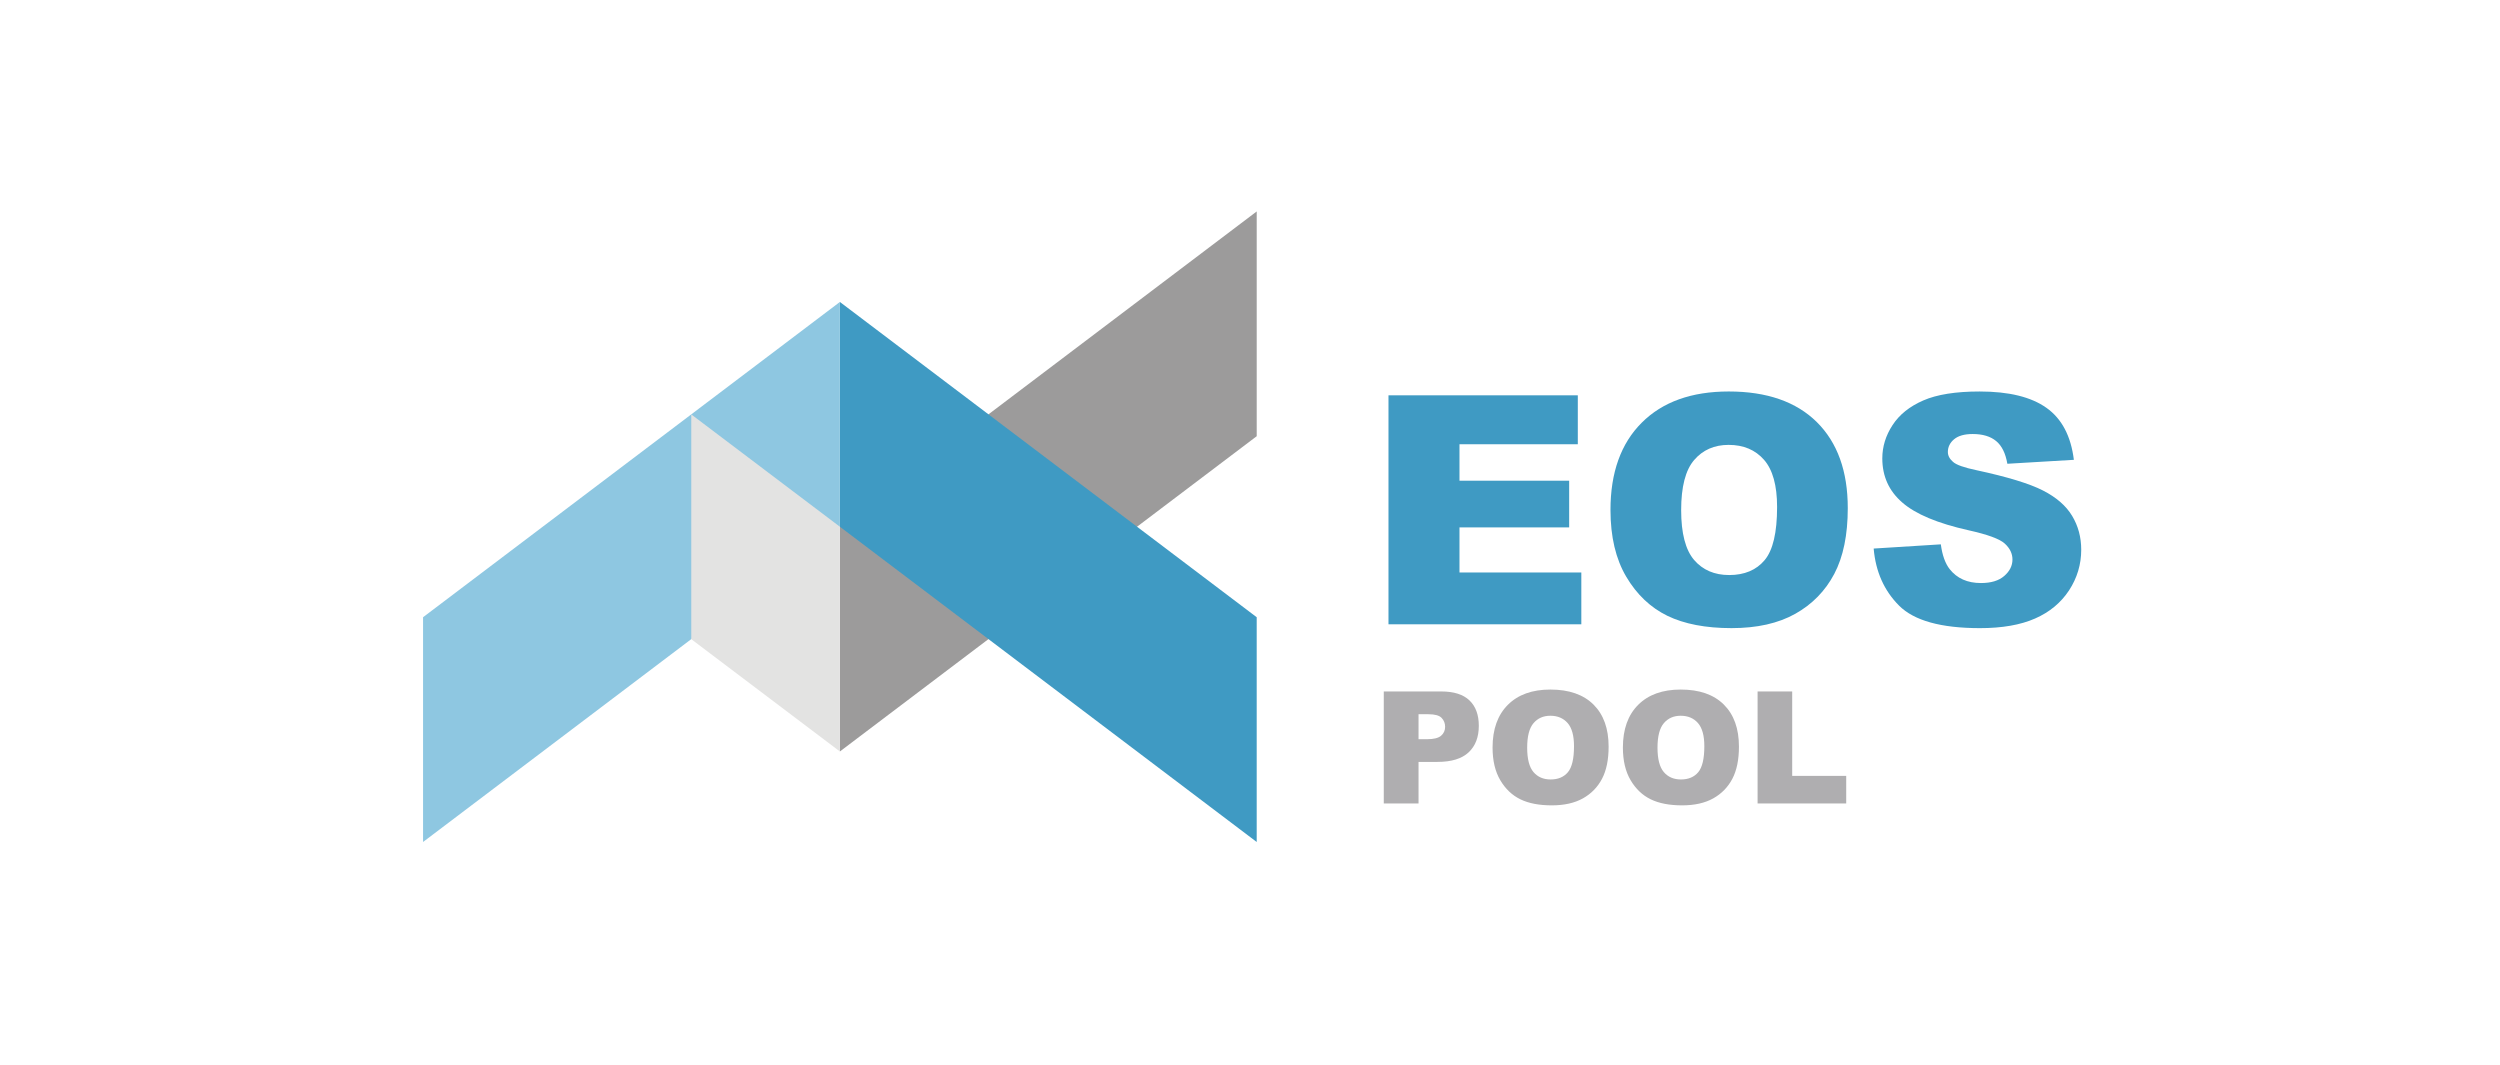
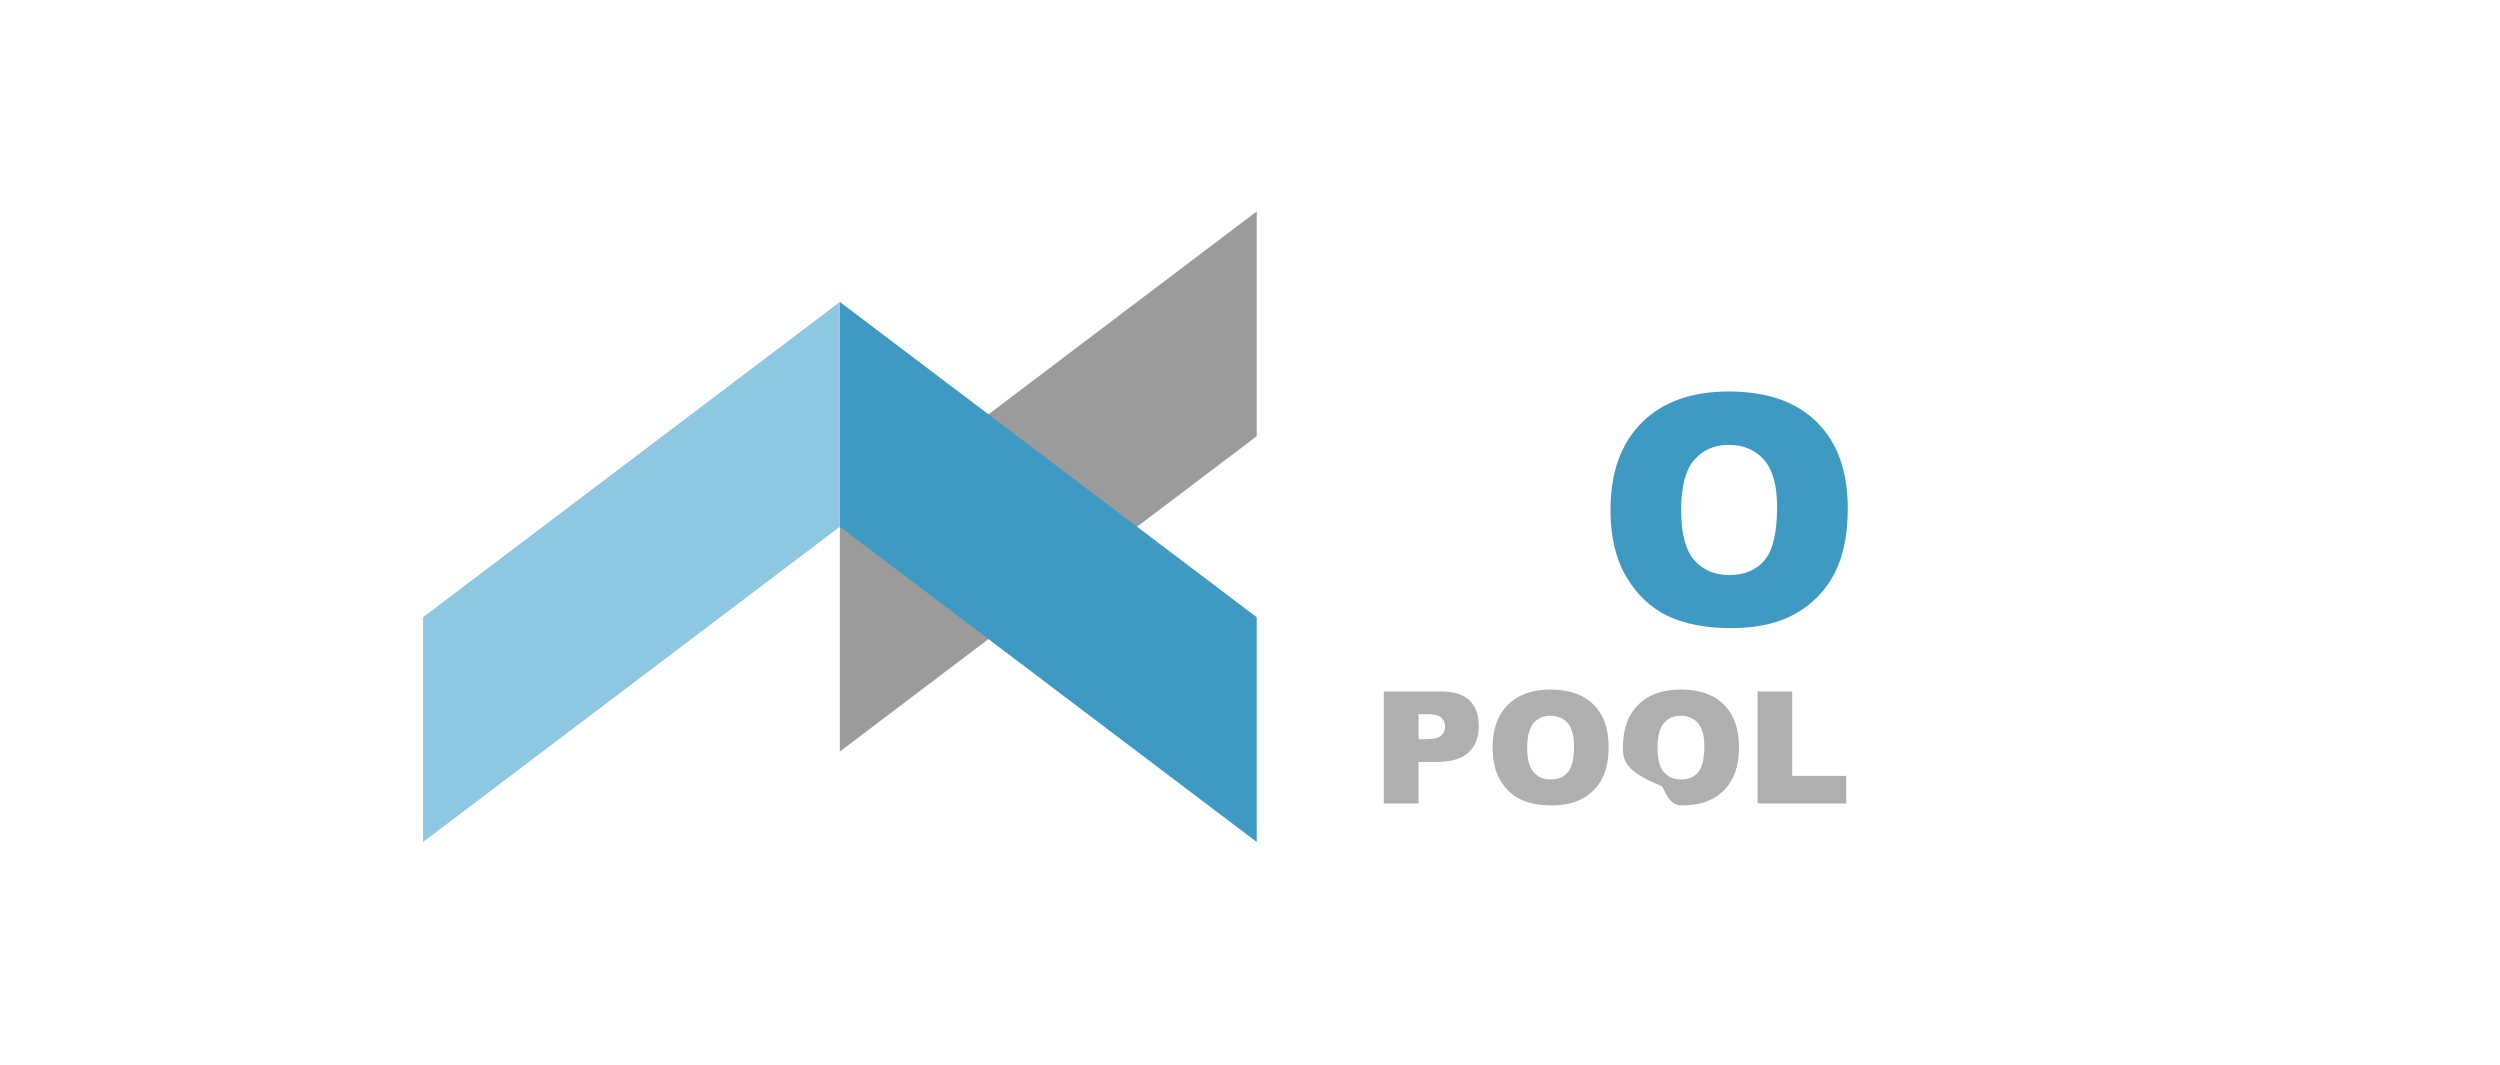
<svg xmlns="http://www.w3.org/2000/svg" version="1.1" id="Layer_1" x="0px" y="0px" viewBox="0 0 500 213.074" style="enable-background:new 0 0 500 213.074;" xml:space="preserve">
  <style type="text/css">
	.st0{fill-rule:evenodd;clip-rule:evenodd;fill:#9C9B9B;}
	.st1{fill:#3F9AC3;}
	.st2{fill-rule:evenodd;clip-rule:evenodd;fill:#3F9AC3;}
	.st3{fill-rule:evenodd;clip-rule:evenodd;fill:#8EC7E1;}
	.st4{fill-rule:evenodd;clip-rule:evenodd;fill:#E3E3E2;}
	.st5{enable-background:new    ;}
	.st6{fill:#AFAEB0;}
</style>
  <g>
    <polygon class="st0" points="251.343,87.241 251.343,42.288 167.975,105.344 167.975,150.297  " />
-     <polygon class="st1" points="277.697,79.064 315.561,79.064 315.561,88.85 291.896,88.85 291.896,96.141    313.834,96.141 313.834,105.479 291.896,105.479 291.896,114.497 316.265,114.497 316.265,124.859 277.697,124.859     " />
    <path class="st1" d="M336.231,102.025c0,4.616,0.864,7.942,2.58,9.956c1.727,2.015,4.072,3.027,7.035,3.027   c3.038,0,5.405-0.991,7.067-2.963c1.674-1.983,2.505-5.522,2.505-10.649c0-4.307-0.874-7.451-2.612-9.434   c-1.748-1.994-4.104-2.985-7.089-2.985c-2.857,0-5.159,1.013-6.886,3.027   C337.094,94.019,336.231,97.367,336.231,102.025 M322.096,101.993c0-7.473,2.079-13.293,6.247-17.45   c4.168-4.168,9.967-6.247,17.408-6.247c7.622,0,13.495,2.047,17.621,6.129c4.125,4.093,6.183,9.828,6.183,17.194   c0,5.351-0.895,9.733-2.697,13.154c-1.802,3.422-4.413,6.087-7.814,7.995c-3.411,1.908-7.654,2.857-12.739,2.857   c-5.159,0-9.434-0.821-12.824-2.462c-3.379-1.652-6.129-4.253-8.229-7.814   C323.151,111.8,322.096,107.344,322.096,101.993z" />
-     <path class="st1" d="M374.734,109.711l13.431-0.842c0.288,2.175,0.885,3.838,1.78,4.968   c1.46,1.844,3.539,2.772,6.247,2.772c2.015,0,3.571-0.469,4.658-1.418c1.098-0.949,1.642-2.047,1.642-3.294   c0-1.183-0.512-2.249-1.546-3.187s-3.443-1.812-7.227-2.654c-6.204-1.386-10.617-3.241-13.261-5.554   c-2.665-2.303-3.997-5.245-3.997-8.826c0-2.345,0.682-4.562,2.047-6.652c1.364-2.1,3.411-3.742,6.151-4.935   s6.492-1.791,11.257-1.791c5.852,0,10.308,1.087,13.378,3.273c3.07,2.175,4.893,5.639,5.479,10.393l-13.303,0.789   c-0.352-2.079-1.098-3.592-2.228-4.531c-1.141-0.949-2.708-1.418-4.701-1.418c-1.642,0-2.889,0.352-3.72,1.045   c-0.831,0.693-1.247,1.546-1.247,2.548c0,0.725,0.341,1.375,1.013,1.962c0.65,0.608,2.228,1.162,4.722,1.684   c6.183,1.333,10.607,2.686,13.271,4.051c2.676,1.365,4.626,3.049,5.842,5.074   c1.215,2.015,1.823,4.275,1.823,6.78c0,2.931-0.81,5.639-2.43,8.123c-1.631,2.473-3.891,4.36-6.812,5.639   c-2.91,1.279-6.577,1.919-11.012,1.919c-7.782,0-13.175-1.503-16.171-4.498   C376.824,118.132,375.129,114.327,374.734,109.711" />
    <polygon class="st2" points="167.973,105.342 167.973,60.389 251.34,123.445 251.34,168.398  " />
    <polygon class="st3" points="167.979,105.342 167.979,60.389 84.611,123.445 84.611,168.398  " />
-     <polygon class="st4" points="138.252,127.835 138.252,82.882 167.976,105.344 167.976,150.297  " />
    <g class="st5">
      <path class="st6" d="M276.755,138.292h11.506c2.506,0,4.383,0.596,5.63,1.787c1.248,1.192,1.872,2.889,1.872,5.089    c0,2.261-0.68,4.028-2.04,5.302c-1.359,1.273-3.436,1.91-6.226,1.91h-3.79v8.312h-6.952V138.292z     M283.707,147.842h1.696c1.334,0,2.272-0.231,2.812-0.695s0.81-1.057,0.81-1.78    c0-0.703-0.234-1.299-0.703-1.788c-0.468-0.488-1.35-0.733-2.643-0.733h-1.972V147.842z" />
      <path class="st6" d="M298.513,149.507c0-3.656,1.019-6.504,3.057-8.541c2.037-2.037,4.874-3.056,8.51-3.056    c3.728,0,6.601,1.001,8.618,3.002c2.017,2.002,3.025,4.806,3.025,8.411c0,2.618-0.441,4.765-1.322,6.44    s-2.154,2.979-3.819,3.912c-1.666,0.932-3.741,1.397-6.227,1.397c-2.526,0-4.617-0.402-6.272-1.207    s-2.997-2.078-4.025-3.819C299.027,154.305,298.513,152.125,298.513,149.507z M305.435,149.537    c0,2.262,0.42,3.887,1.261,4.874c0.84,0.988,1.983,1.482,3.43,1.482c1.487,0,2.639-0.483,3.453-1.451    c0.815-0.968,1.223-2.705,1.223-5.211c0-2.108-0.426-3.648-1.275-4.621c-0.851-0.973-2.005-1.46-3.461-1.46    c-1.395,0-2.517,0.494-3.361,1.482C305.857,145.621,305.435,147.256,305.435,149.537z" />
-       <path class="st6" d="M324.579,149.507c0-3.656,1.019-6.504,3.057-8.541c2.037-2.037,4.874-3.056,8.51-3.056    c3.728,0,6.601,1.001,8.618,3.002c2.017,2.002,3.025,4.806,3.025,8.411c0,2.618-0.441,4.765-1.322,6.44    s-2.154,2.979-3.819,3.912c-1.666,0.932-3.741,1.397-6.227,1.397c-2.526,0-4.617-0.402-6.272-1.207    s-2.997-2.078-4.025-3.819C325.094,154.305,324.579,152.125,324.579,149.507z M331.501,149.537    c0,2.262,0.42,3.887,1.261,4.874c0.84,0.988,1.983,1.482,3.43,1.482c1.487,0,2.639-0.483,3.453-1.451    c0.815-0.968,1.223-2.705,1.223-5.211c0-2.108-0.426-3.648-1.275-4.621c-0.851-0.973-2.005-1.46-3.461-1.46    c-1.395,0-2.517,0.494-3.361,1.482C331.924,145.621,331.501,147.256,331.501,149.537z" />
+       <path class="st6" d="M324.579,149.507c0-3.656,1.019-6.504,3.057-8.541c2.037-2.037,4.874-3.056,8.51-3.056    c3.728,0,6.601,1.001,8.618,3.002c2.017,2.002,3.025,4.806,3.025,8.411c0,2.618-0.441,4.765-1.322,6.44    s-2.154,2.979-3.819,3.912c-1.666,0.932-3.741,1.397-6.227,1.397s-2.997-2.078-4.025-3.819C325.094,154.305,324.579,152.125,324.579,149.507z M331.501,149.537    c0,2.262,0.42,3.887,1.261,4.874c0.84,0.988,1.983,1.482,3.43,1.482c1.487,0,2.639-0.483,3.453-1.451    c0.815-0.968,1.223-2.705,1.223-5.211c0-2.108-0.426-3.648-1.275-4.621c-0.851-0.973-2.005-1.46-3.461-1.46    c-1.395,0-2.517,0.494-3.361,1.482C331.924,145.621,331.501,147.256,331.501,149.537z" />
      <path class="st6" d="M351.518,138.292h6.921v16.884h10.803v5.516h-17.724V138.292z" />
    </g>
  </g>
</svg>